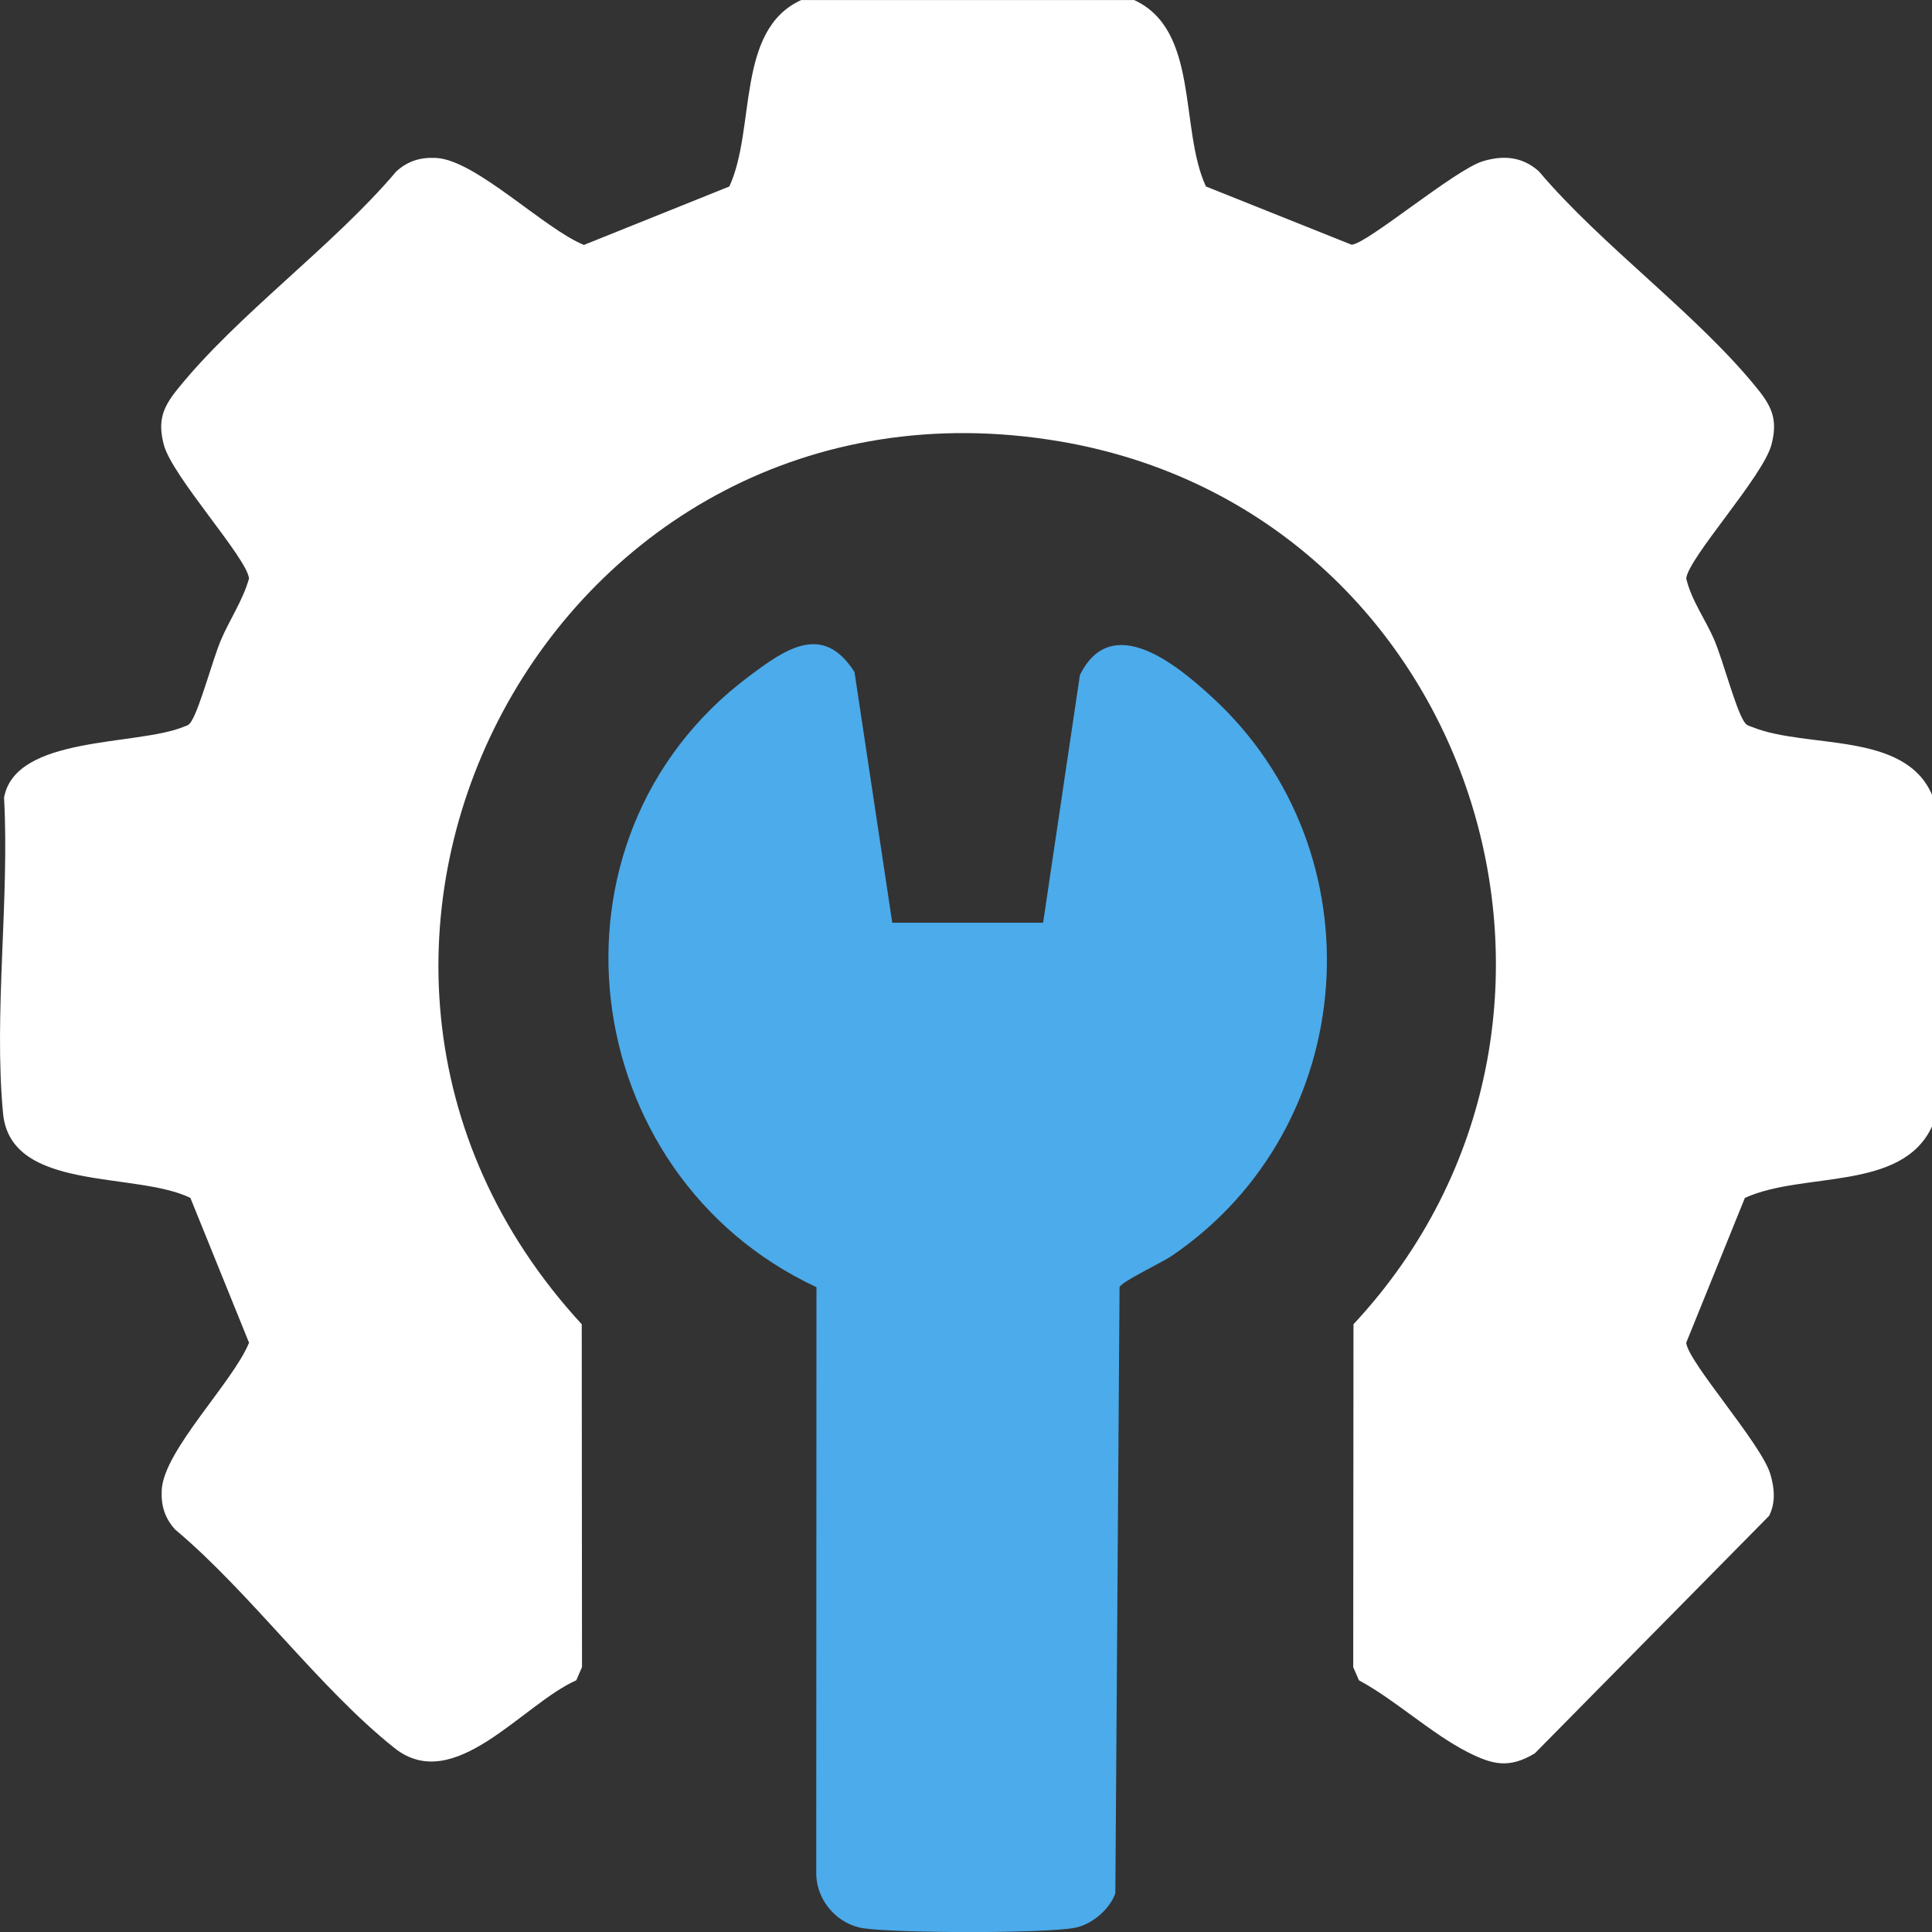
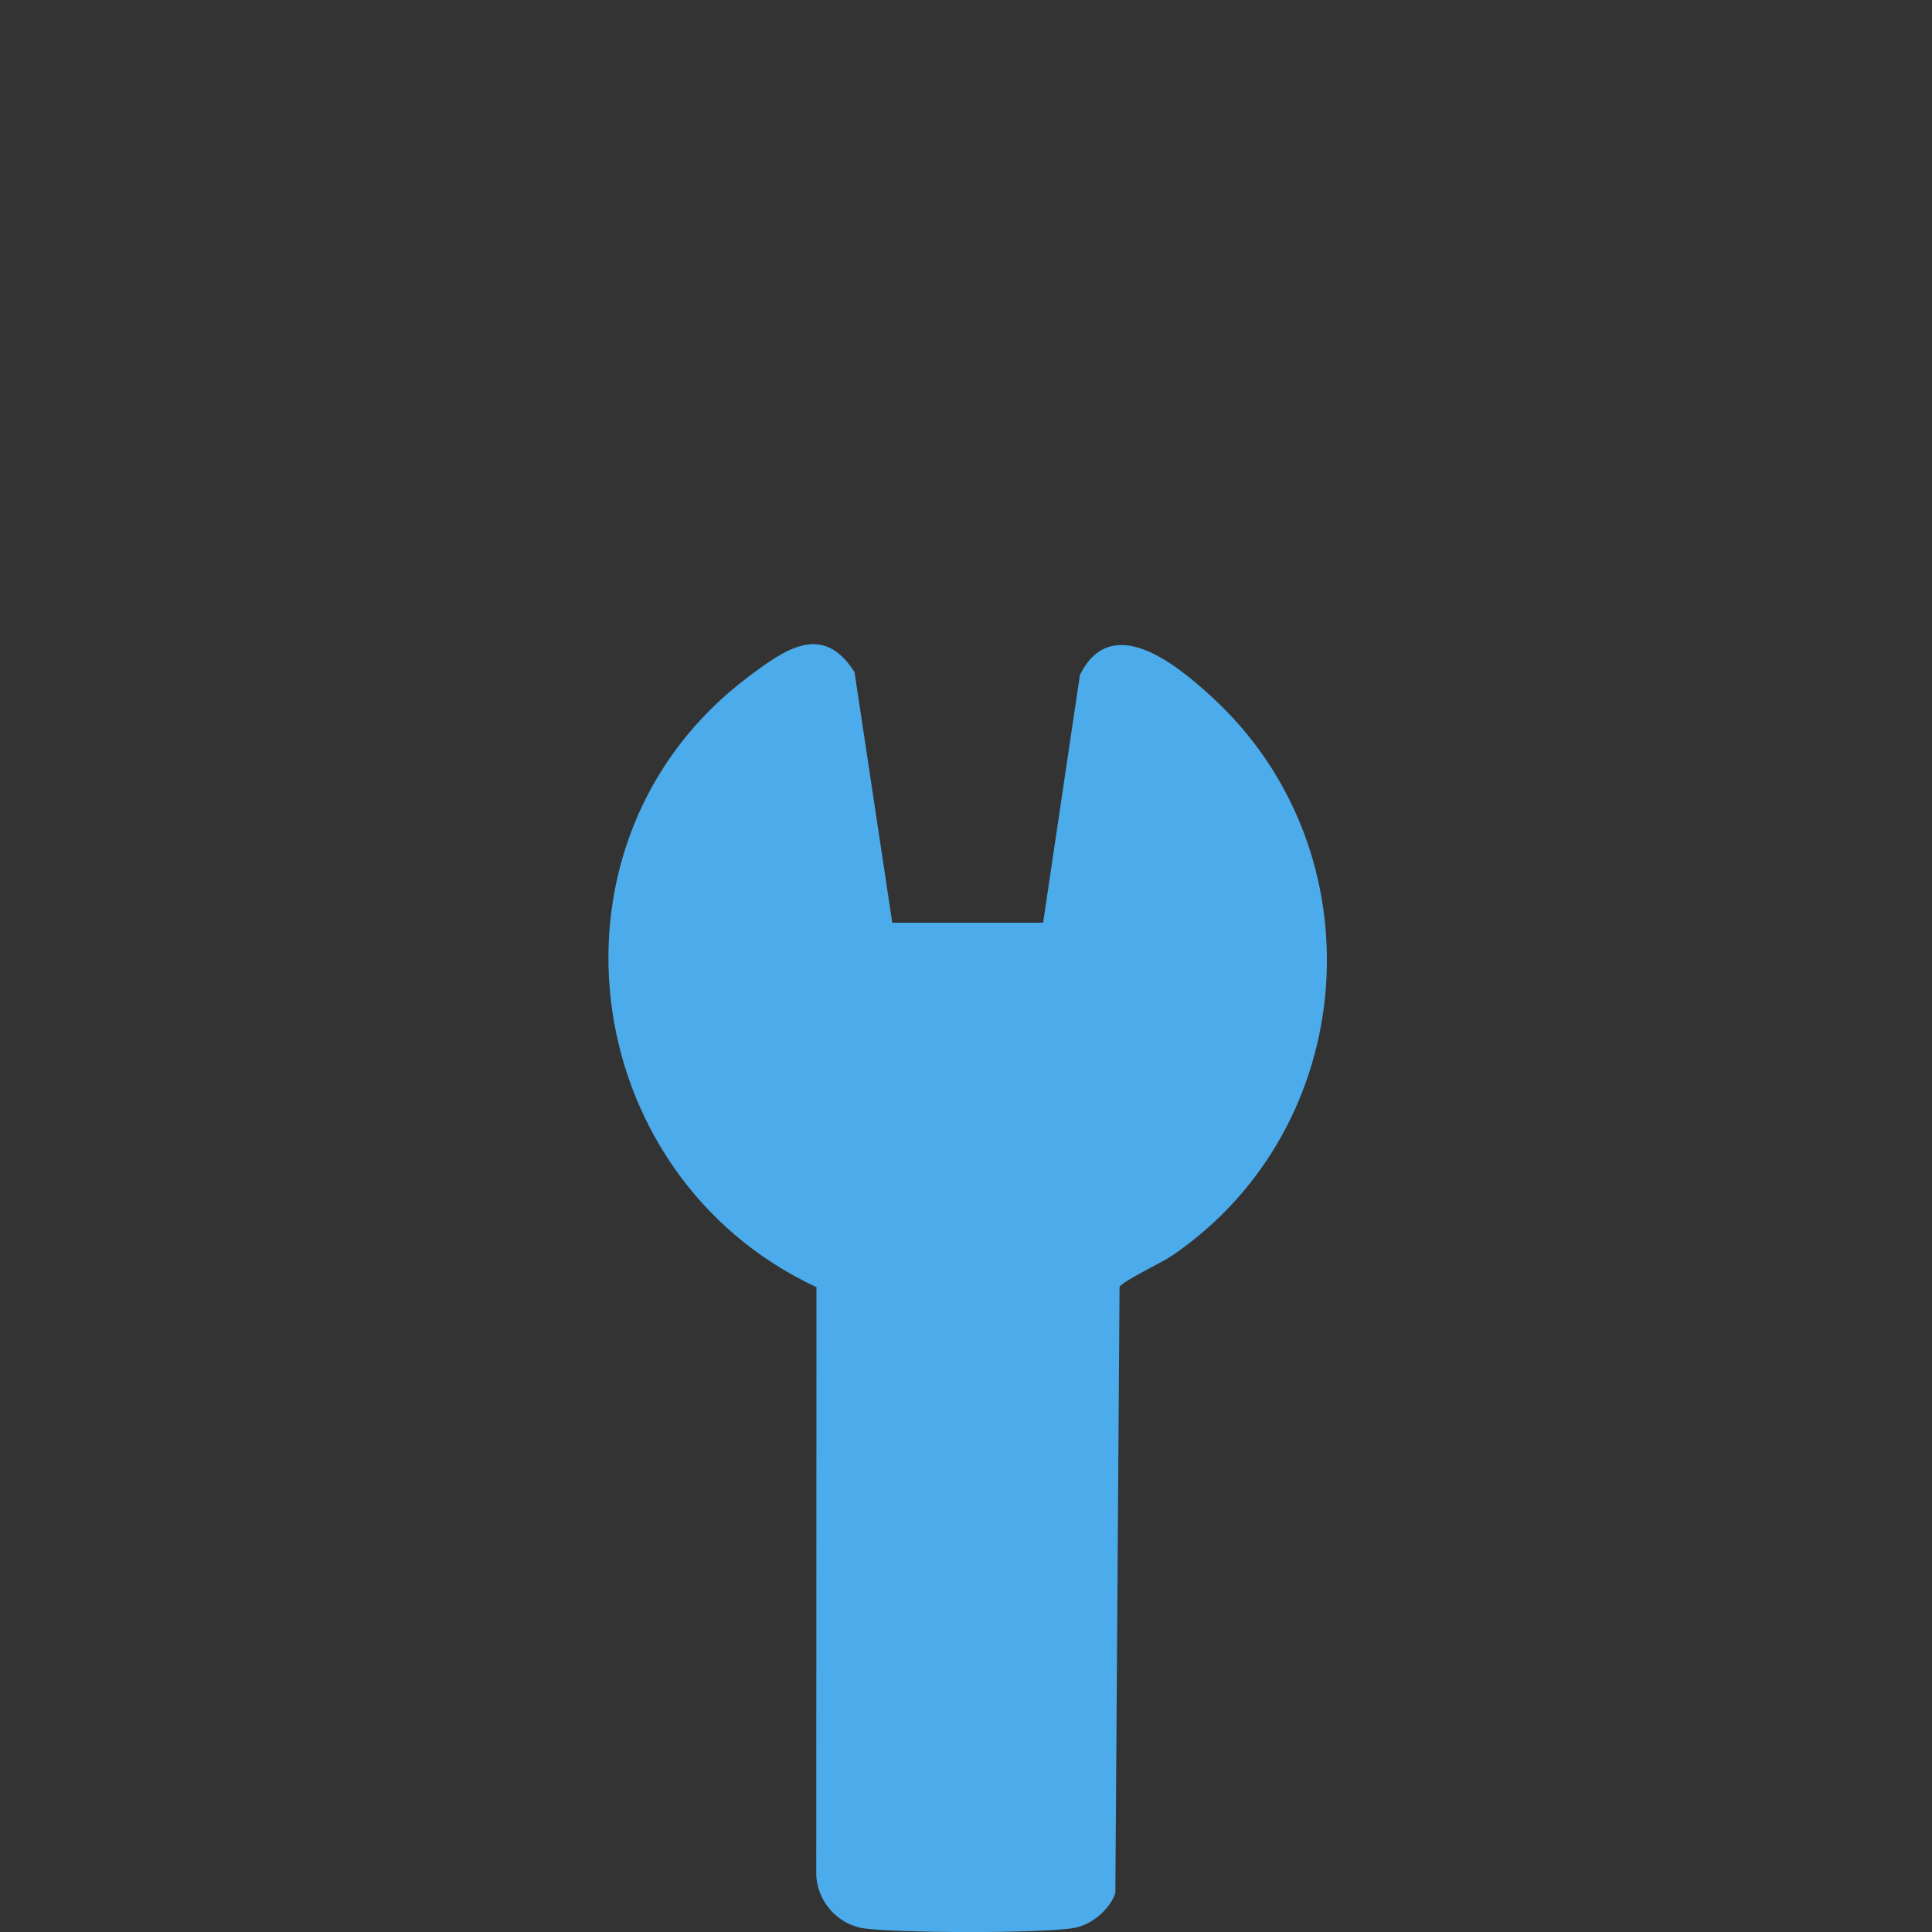
<svg xmlns="http://www.w3.org/2000/svg" width="82" height="82" viewBox="0 0 82 82" fill="none">
  <rect x="0" y="0" width="82" height="82" fill="#333333" stroke="none" />
-   <path d="M48.133 0C50.92 1.274 50.049 5.458 51.183 7.914L57.365 10.386C58.007 10.366 61.752 7.196 62.947 6.84C63.823 6.579 64.619 6.65 65.314 7.271C68.008 10.458 72.065 13.352 74.625 16.544C75.237 17.306 75.447 17.867 75.187 18.871C74.836 20.217 71.653 23.68 71.569 24.552C71.791 25.498 72.398 26.301 72.769 27.185C73.141 28.07 73.644 30.005 74.003 30.593C74.132 30.803 74.18 30.782 74.376 30.86C76.713 31.797 80.829 31.02 82.003 33.736V47.806C80.724 50.582 76.523 49.714 74.058 50.843L71.568 56.99C71.647 57.813 74.744 61.261 75.137 62.56C75.314 63.145 75.372 63.776 75.085 64.338L65.141 74.419C64.055 75.07 63.355 74.902 62.311 74.375C60.759 73.59 59.236 72.159 57.678 71.317L57.435 70.759L57.446 56.205C69.507 43.268 62.583 21.716 44.976 18.733C23.547 15.103 10.16 40.434 24.691 56.205L24.702 70.759L24.459 71.317C22.17 72.334 19.275 76.207 16.743 74.192C13.538 71.642 10.633 67.602 7.434 64.918C6.987 64.422 6.829 63.896 6.865 63.231C6.955 61.559 9.89 58.664 10.57 56.99L8.081 50.843C5.747 49.706 0.445 50.606 0.129 47.252C-0.27 43.027 0.408 38.146 0.172 33.853C0.654 31.214 5.766 31.661 7.762 30.86C7.958 30.782 8.007 30.803 8.135 30.593C8.492 30.008 9.017 28.03 9.369 27.185C9.721 26.341 10.316 25.473 10.569 24.552C10.483 23.677 7.302 20.218 6.951 18.871C6.691 17.868 6.902 17.306 7.513 16.544C10.073 13.351 14.13 10.458 16.824 7.271C17.323 6.826 17.85 6.669 18.517 6.704C20.197 6.794 23.103 9.718 24.784 10.395L30.955 7.915C32.089 5.46 31.218 1.275 34.005 0.002H48.132L48.133 0Z" fill="white" />
  <path d="M37.868 39.163H44.273L45.835 28.648C47.184 25.926 49.951 28.22 51.429 29.576C58.594 36.137 57.766 47.852 49.724 53.309C49.338 53.572 47.595 54.403 47.517 54.627L47.339 80.35C47.106 81.04 46.334 81.692 45.608 81.824C44.257 82.069 38.092 82.048 36.67 81.846C35.541 81.686 34.665 80.674 34.644 79.547L34.653 54.632C24.398 49.849 22.6 35.588 31.777 28.714C33.302 27.572 34.917 26.392 36.268 28.525L37.87 39.16L37.868 39.163Z" fill="#4CABEA" />
</svg>